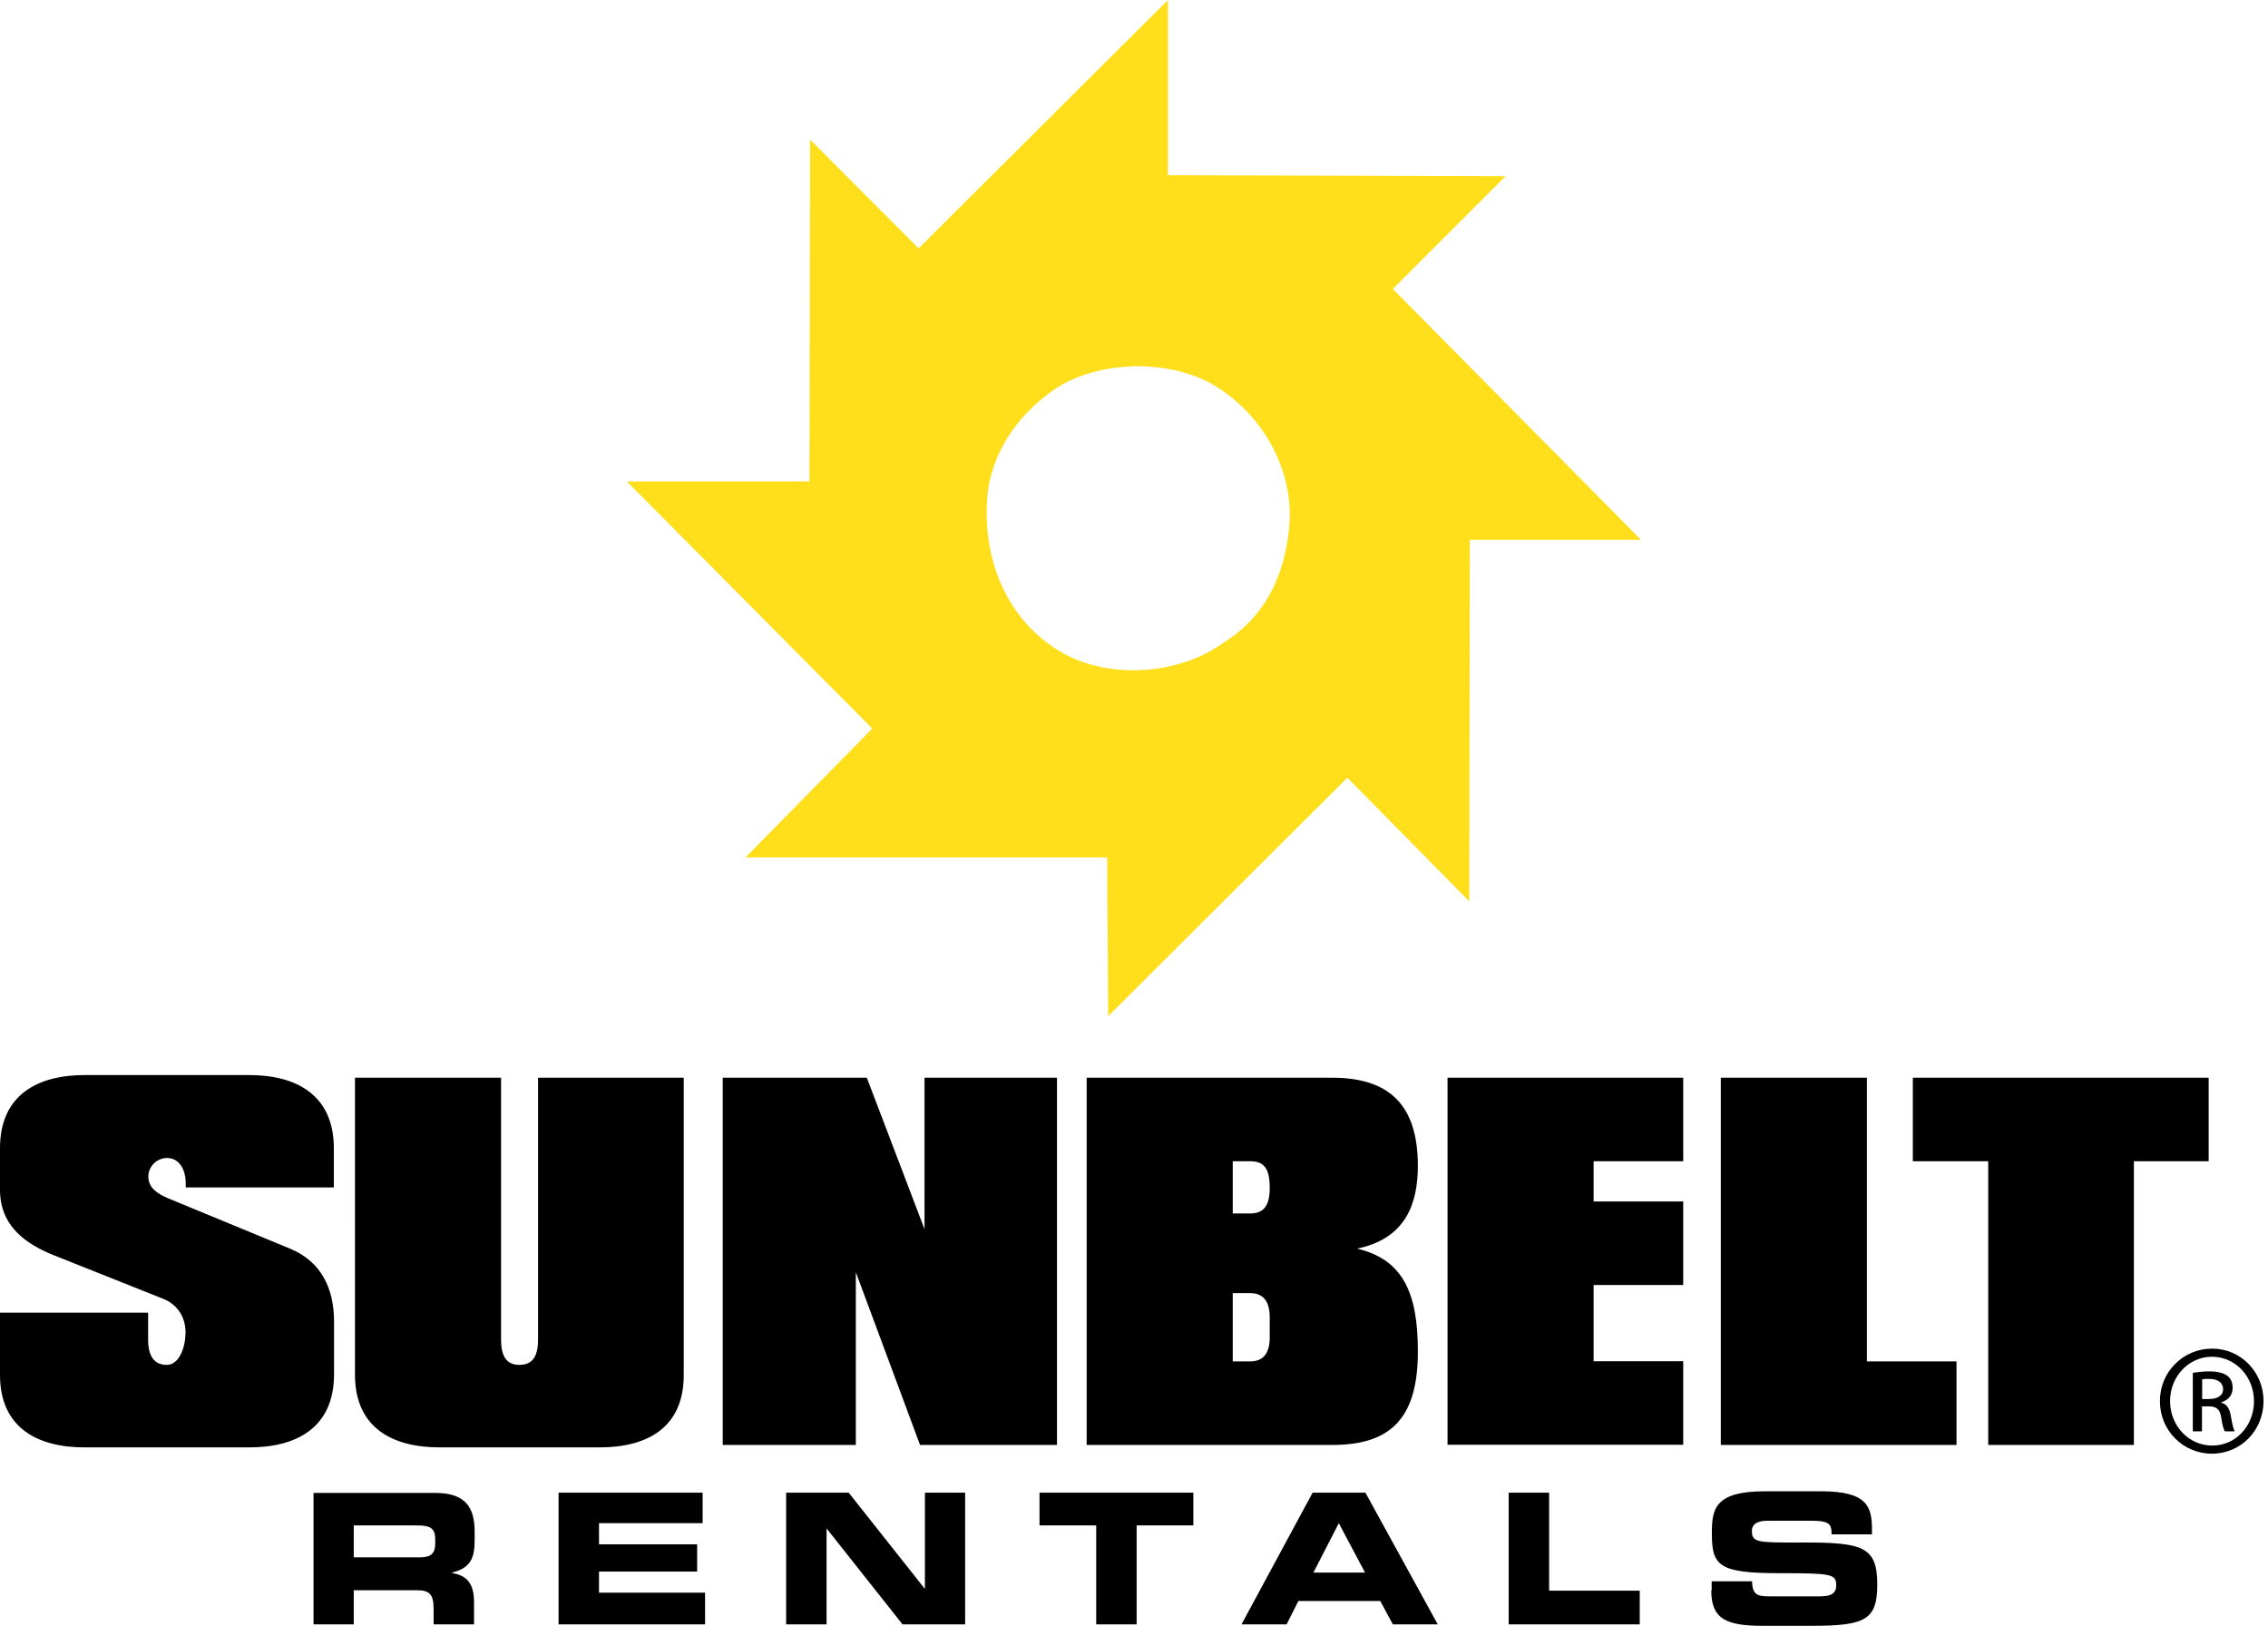
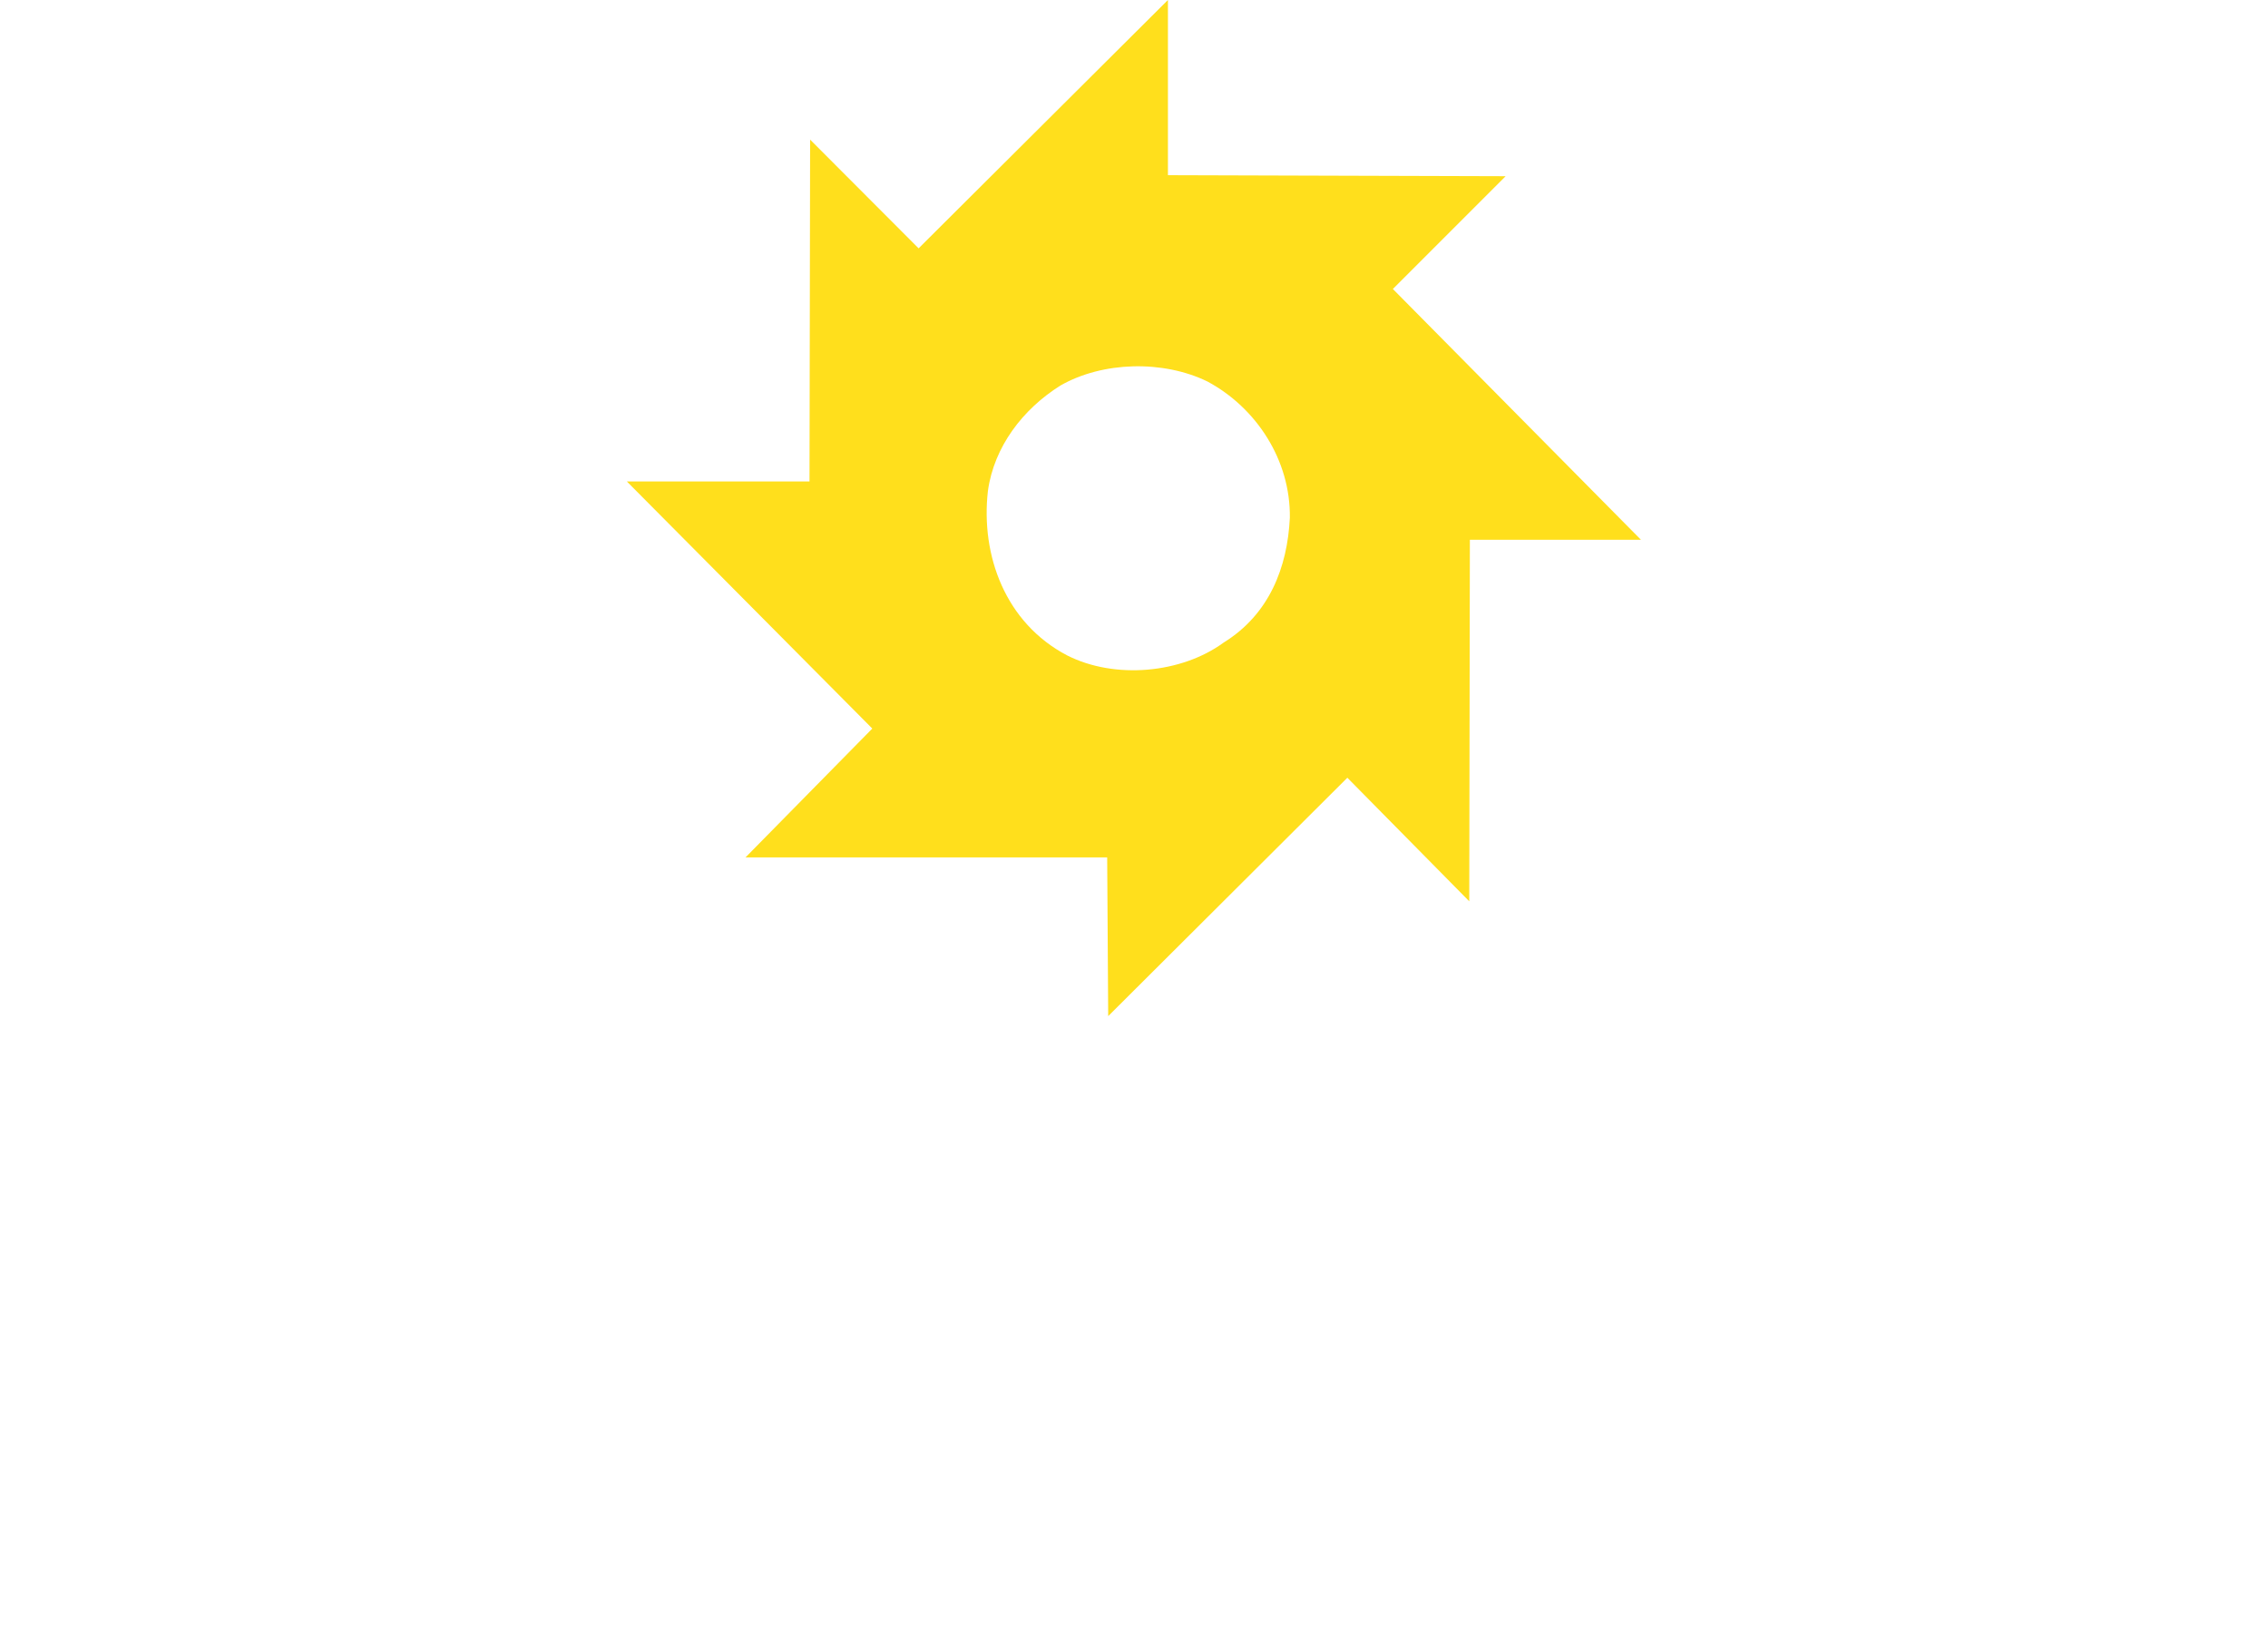
<svg xmlns="http://www.w3.org/2000/svg" viewBox="0 0 111.62 80">
  <path fill="#FFDF1C" d="M80.76 26.56L68.55 14.22l5.55-5.55-16.62-.05V0L45.21 12.22l-5.34-5.35-.03 16.82h-8.99l12.08 12.16-6.24 6.34h17.8l.05 7.81 11.77-11.73 6 6.08.03-17.79h8.42zm-20.54 5.06c-2.08 1.52-5.35 1.82-7.7.63-3.04-1.59-4.26-4.92-3.9-8.09.3-2.18 1.72-4.03 3.57-5.19 2.08-1.19 5.05-1.26 7.23-.2 2.41 1.29 4.1 3.87 4.06 6.71-.12 2.44-1.01 4.75-3.26 6.14z" />
-   <path d="M12.27 71.22H4.16c-2.34 0-4.16-.98-4.16-3.57v-3.06h7.29v1.32c0 .83.3 1.25.92 1.25.6 0 .9-.83.92-1.52.03-.78-.37-1.45-1.12-1.74l-5.35-2.13C1.32 61.23 0 60.37 0 58.54V56.5c0-2.6 1.82-3.6 4.16-3.6h8.11c2.34 0 4.16 1 4.16 3.6v1.93H9.14v-.2c0-.73-.35-1.25-.92-1.25-.5 0-.92.42-.92.91 0 .54.42.83.92 1.05l6.1 2.52c1.49.64 2.12 1.93 2.12 3.58v2.6c-.01 2.6-1.83 3.58-4.17 3.58zM29.52 71.22h-7.89c-2.34 0-4.16-.98-4.16-3.58V53.03h7.19v12.88c0 .83.27 1.25.9 1.25s.92-.39.92-1.25V53.03h7.17v14.62c.01 2.59-1.79 3.57-4.13 3.57zM45.28 71.1l-3.16-8.5v8.5h-6.55V53.03h7.09l2.84 7.45v-7.45h6.52V71.1h-6.74zM65.56 71.1H53.48V53.03h12.07c2.74 0 4.23 1.25 4.23 4.34 0 1.86-.6 3.58-2.99 4.07 2.29.54 2.99 2.23 2.99 5.05.01 3.46-1.49 4.61-4.22 4.61zm-4.04-13.96h-.85v2.57h.85c.67 0 .97-.37.97-1.27 0-.96-.29-1.3-.97-1.3zm.97 7.69c0-.78-.3-1.2-.97-1.2h-.85v3.36h.85c.67 0 .97-.42.97-1.18v-.98zM71.24 71.1V53.03h11.6v4.11h-4.41v1.98h4.41v4.11h-4.41v3.75h4.41v4.11h-11.6zM84.69 71.1V53.03h7.19v13.96h4.41v4.11h-11.6zM105.02 57.14V71.1h-7.17V57.14h-3.71v-4.11h14.56v4.11h-3.68z" />
  <g fill-rule="evenodd" clip-rule="evenodd">
-     <path d="M17.41 75.06h3.1c.63 0 .91.11.91.68v.21c0 .47-.2.68-.73.68h-3.28v-1.57zm-1.99 4.87h1.99v-1.68h3.12c.62 0 .81.22.81.9v.78h1.99v-1.1c0-1.06-.49-1.32-1.08-1.43v-.02c.91-.22 1.11-.72 1.11-1.59v-.41c0-1.16-.41-1.92-1.94-1.92h-5.99v6.47zM27.49 79.93h7.21v-1.56h-5.22v-1.04h4.83v-1.34h-4.83v-1.04h5.1v-1.5h-7.09zM38.69 79.93h1.99v-4.71h.01l3.73 4.71h3.08v-6.48h-1.98v4.71h-.02l-3.73-4.71h-3.08zM51.16 75.06h2.79v4.87h1.99v-4.87h2.79v-1.61h-7.57zM61.1 79.93h2.22l.58-1.15h4.03l.62 1.15h2.21l-3.56-6.48h-2.6l-3.5 6.48zm4.79-4.98l1.29 2.43h-2.54l1.25-2.43zM74.25 79.93h6.45v-1.66h-4.46v-4.82h-1.99zM84.22 78.26c0 1.4.73 1.74 2.53 1.74h2.41c2.64 0 3.23-.29 3.23-2.03 0-1.89-.72-2.08-3.8-2.07-2.13.01-2.37-.01-2.37-.57 0-.35.3-.5.75-.5h2.2c.91 0 .97.2.97.67h1.99v-.21c0-1.14-.21-1.91-2.5-1.91h-2.77c-2.5 0-2.61.9-2.61 2.08 0 1.59.34 1.95 3.33 1.95 2.56 0 2.79.04 2.79.6 0 .5-.43.54-.85.54h-2.43c-.57 0-.85-.05-.86-.74h-1.99v.45z" />
-   </g>
-   <path d="M108.87 66.36c1.41 0 2.53 1.15 2.53 2.58 0 1.45-1.12 2.59-2.54 2.59-1.41 0-2.56-1.13-2.56-2.59 0-1.44 1.15-2.58 2.57-2.58zm-.01.4c-1.14 0-2.06.97-2.06 2.18 0 1.23.93 2.19 2.07 2.19 1.15.01 2.06-.96 2.06-2.18 0-1.22-.92-2.19-2.07-2.19zm-.48 3.67h-.46v-2.88c.24-.03.47-.07.81-.07.44 0 .72.09.89.22.17.13.26.32.26.6 0 .38-.25.61-.56.7v.02c.25.05.42.28.48.7.07.45.14.62.18.71h-.48c-.07-.09-.14-.36-.19-.73-.07-.37-.25-.5-.62-.5h-.32v1.23zm0-1.59h.33c.38 0 .7-.14.7-.49 0-.25-.18-.5-.7-.5-.15 0-.25.01-.33.02v.97z" />
+     </g>
</svg>